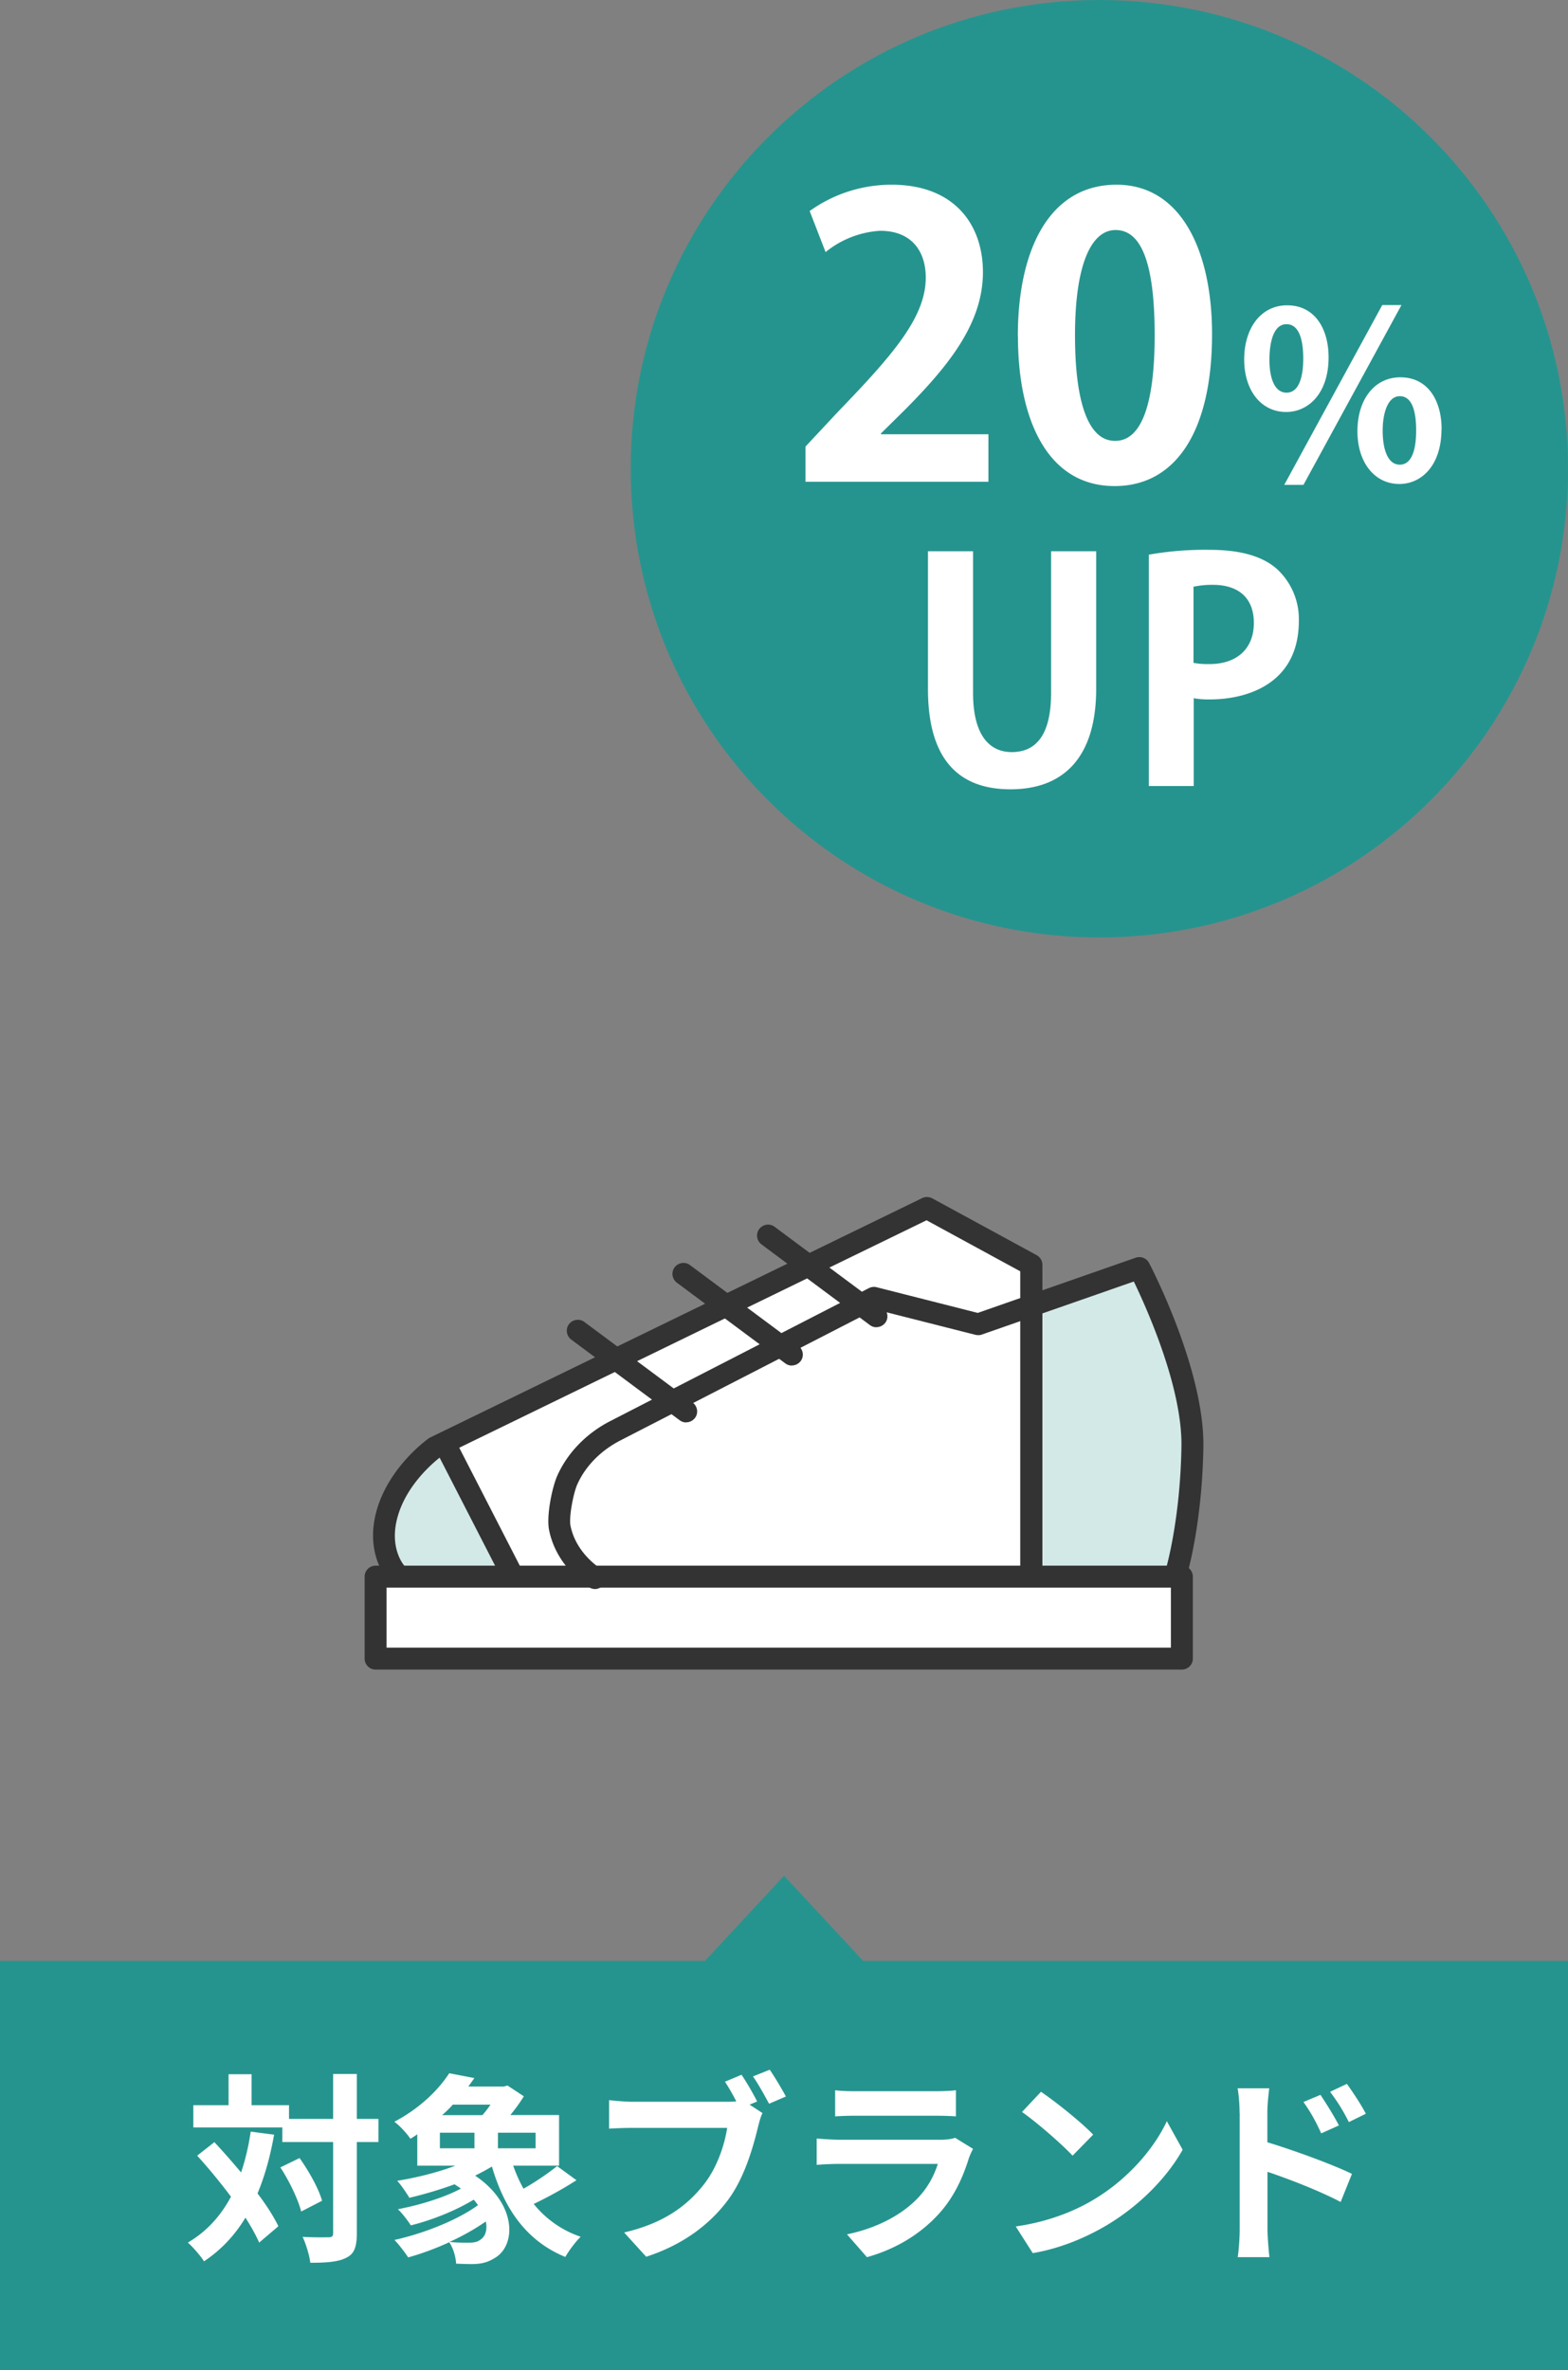
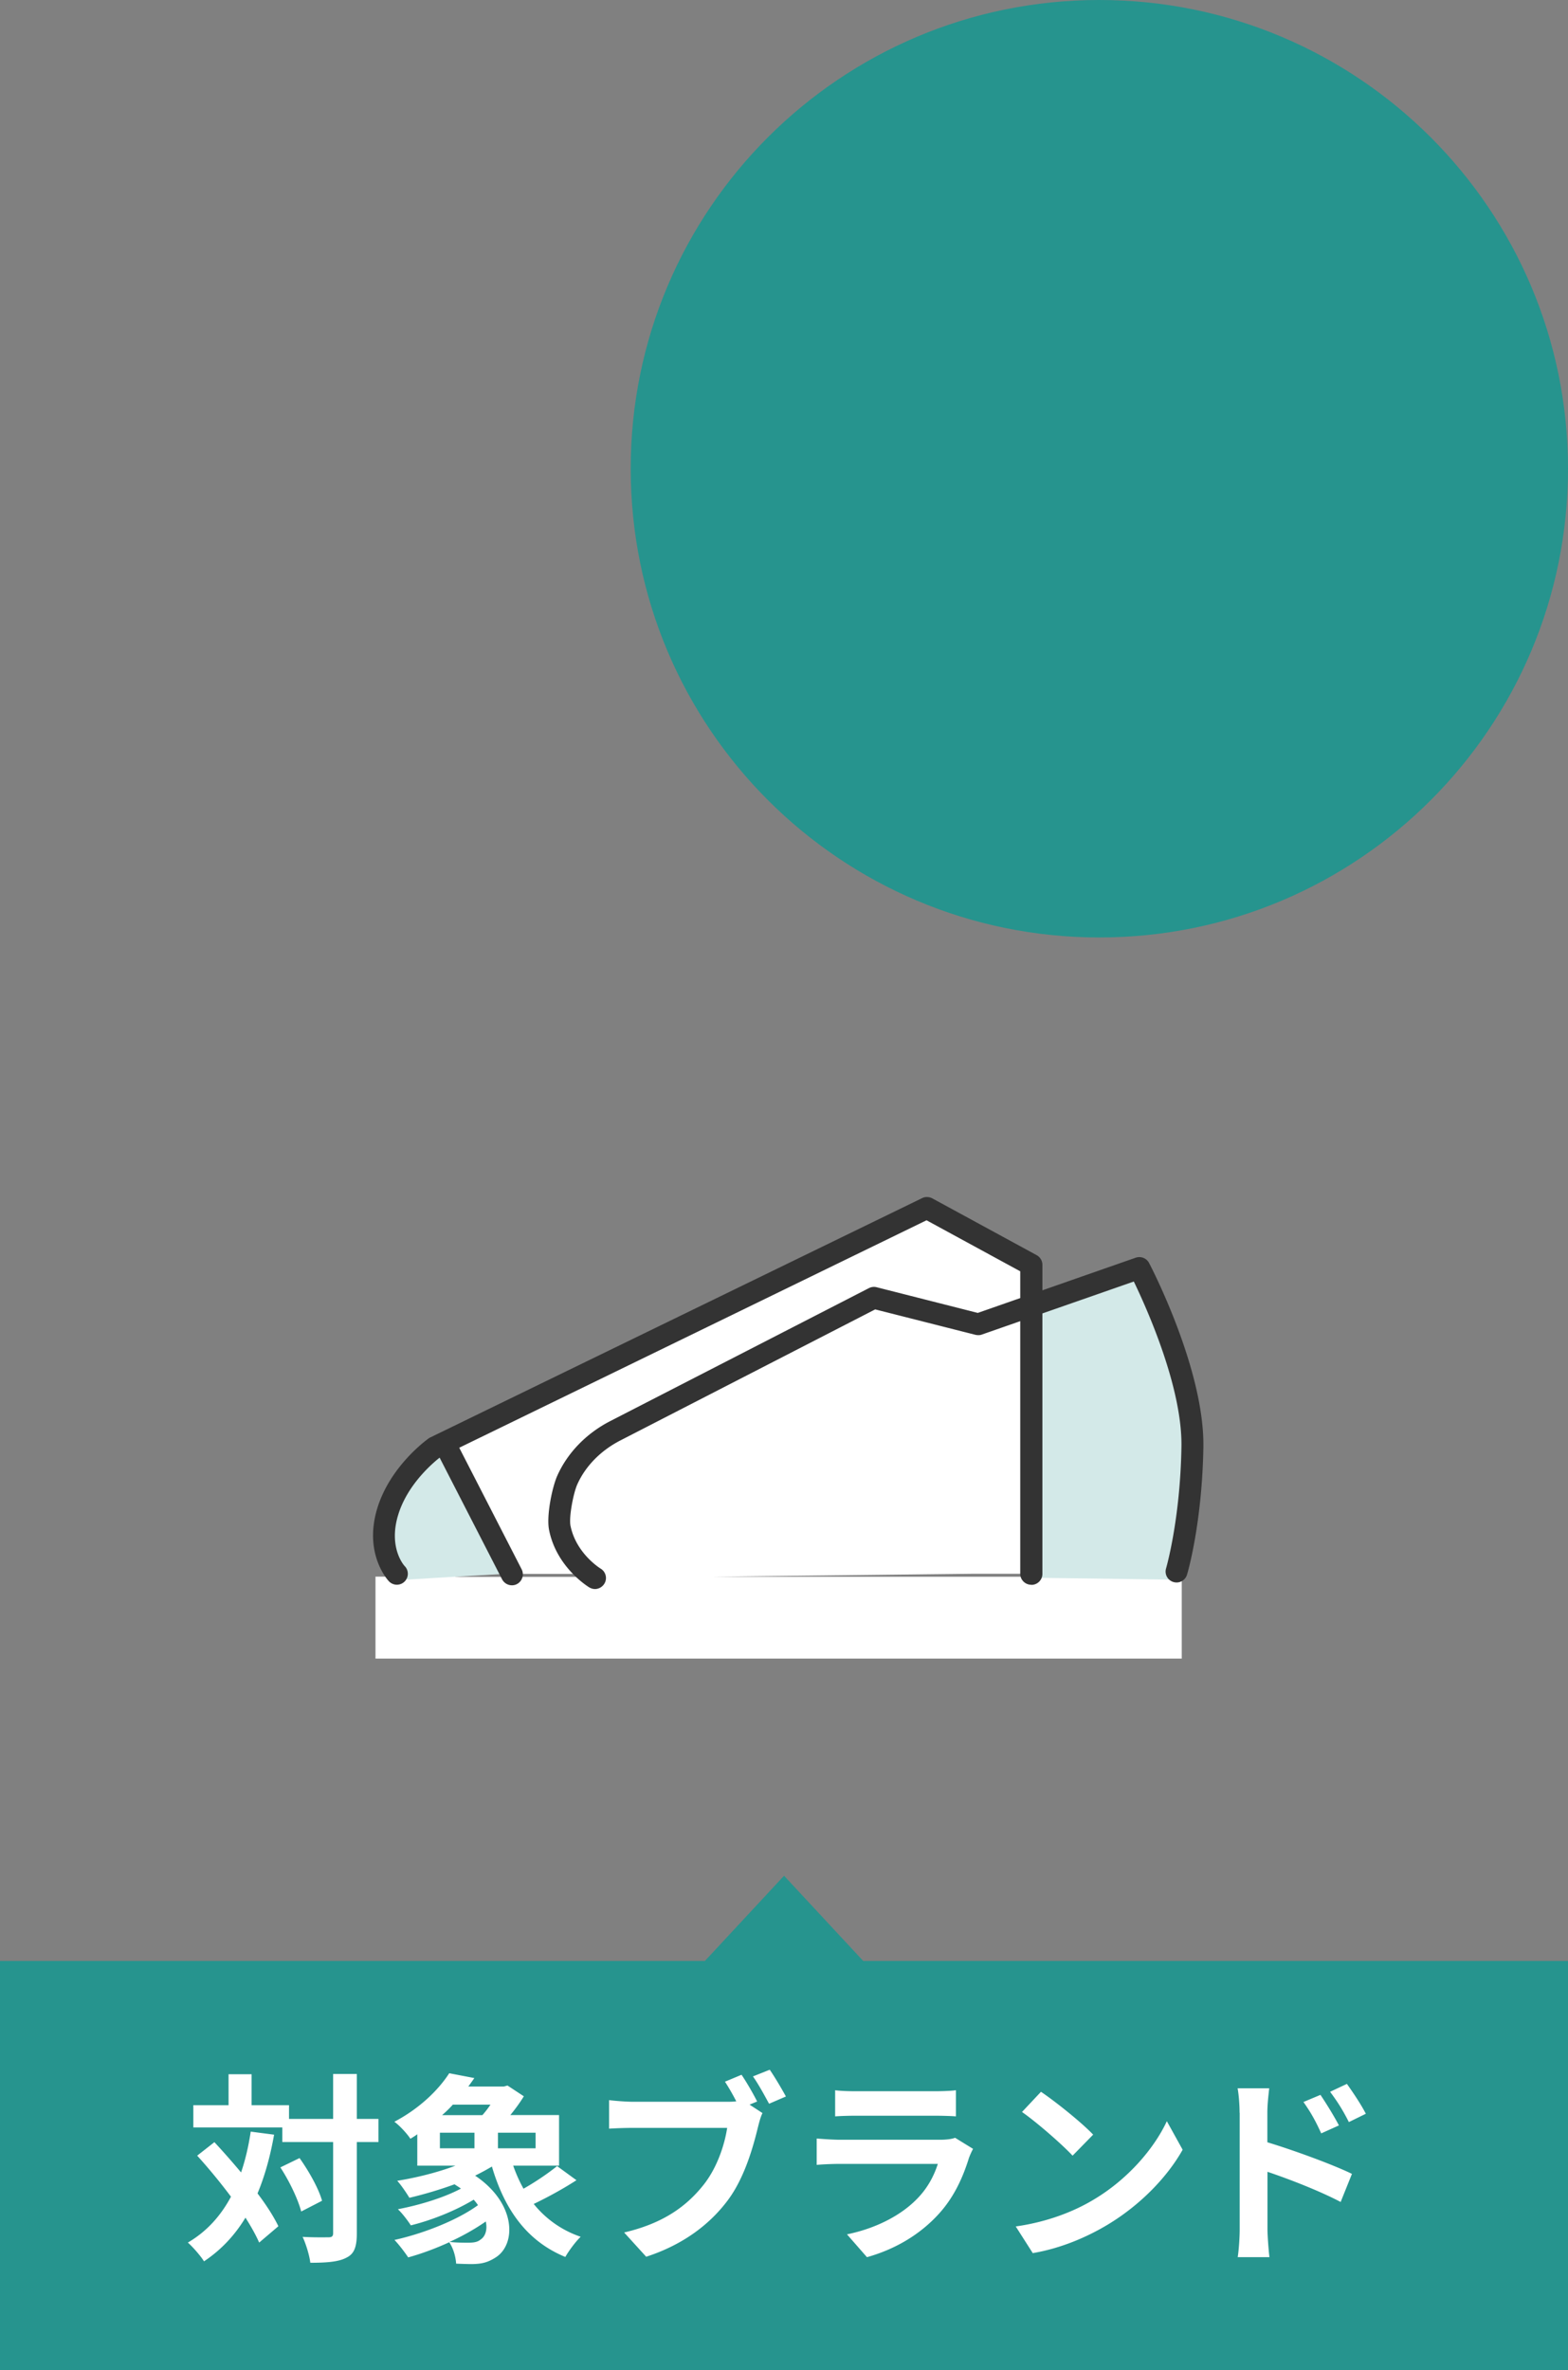
<svg xmlns="http://www.w3.org/2000/svg" viewBox="0 0 142.9 215.96">
  <rect x="0" y="0" width="142.9" height="215.96" fill="#808080" stroke="none" />
  <path d="M100.18 0c23.59 0 42.72 19.12 42.72 42.71s-19.12 42.71-42.71 42.71S57.48 66.3 57.48 42.71C57.47 19.12 76.6 0 100.18 0" fill="#26948e" />
-   <path d="M104.7 50.54c1.83-.32 3.68-.47 5.53-.44 2.69 0 4.72.53 6.08 1.69a6.2 6.2 0 012.06 4.78c0 5.85-4.89 7.16-8.08 7.16-.5.01-1-.02-1.5-.11v8h-4.09V50.54zm4.08 9.86c.48.09.96.12 1.44.11 2.55 0 4.05-1.44 4.05-3.75s-1.44-3.47-3.72-3.47a8.2 8.2 0 00-1.78.17v6.94zm-8.88 2.36c0 6.25-2.97 9.16-7.81 9.16s-7.52-2.86-7.52-9.14V50.23h4.11v12.91c0 3.75 1.42 5.39 3.53 5.39 2.22 0 3.58-1.58 3.58-5.39V50.23h4.11v12.52zm21.18-30.2c0 3.31-1.86 4.98-3.87 4.98-2.24 0-3.82-1.92-3.82-4.79s1.54-4.93 3.91-4.93c2.56 0 3.78 2.18 3.78 4.74m-5.39.23c0 1.75.51 2.99 1.56 2.99s1.52-1.24 1.52-3.12c0-1.73-.39-3.12-1.52-3.12-1.32 0-1.56 1.99-1.56 3.25m3.1 11.39h-1.75l8.93-16.38h1.75l-8.93 16.38zm12.58-5.08c0 3.33-1.84 5-3.84 5-2.24 0-3.82-1.94-3.82-4.81s1.54-4.91 3.91-4.91c2.56 0 3.76 2.18 3.76 4.72m-5.37.12c0 1.84.51 3.12 1.56 3.12s1.49-1.26 1.49-3.12c0-1.73-.36-3.12-1.49-3.12s-1.56 1.63-1.56 3.12m-33.25-8.57c0-8.11 3-13.82 8.99-13.82s8.71 6.2 8.71 13.61c0 8.81-3.28 13.85-8.88 13.85-6.2 0-8.81-6.2-8.81-13.64m8.87 9.52c2.4 0 3.59-3.38 3.59-9.62s-1.09-9.59-3.56-9.59c-2.26 0-3.7 3.24-3.7 9.59s1.3 9.62 3.63 9.62h.03zM90.08 43.9H73.41v-3.21l2.96-3.17c5.04-5.22 8-8.63 8-12.23 0-2.33-1.23-4.26-4.16-4.26-1.82.11-3.56.79-4.97 1.94l-1.45-3.74c2.18-1.57 4.79-2.4 7.47-2.4 5.71 0 8.32 3.63 8.32 7.97 0 4.72-3.21 8.6-7.08 12.51l-2.22 2.19v.07h9.8v4.34z" fill="#fff" />
  <path fill="#26948e" d="M0 178.68h142.9v37.28H0z" />
  <path d="M71.45 170.91l10.1 10.87H61.36l10.1-10.87z" fill="#26948e" />
  <path d="M24.98 194.5c-.35 1.99-.85 3.78-1.51 5.36.81 1.07 1.47 2.1 1.9 2.99l-1.75 1.49c-.29-.66-.72-1.44-1.25-2.27-.98 1.62-2.23 2.95-3.78 3.98-.26-.44-1.01-1.31-1.47-1.71 1.71-1 2.99-2.42 3.93-4.18-.98-1.31-2.06-2.62-3.08-3.74l1.57-1.23c.79.85 1.62 1.79 2.43 2.76.39-1.14.68-2.38.88-3.72l2.14.28zm9.51.68h-1.97v8.29c0 1.23-.22 1.88-.92 2.23-.7.39-1.79.48-3.32.48-.07-.64-.39-1.7-.7-2.36 1.03.06 2.03.04 2.34.04.33 0 .44-.09.44-.39v-8.29h-4.63v-1.33h-8.11v-2.03h3.21V189h2.1v2.82h3.41v1.25h4.02v-4.09h2.16v4.09h1.97v2.1zm-7.19 1.46c.87 1.22 1.75 2.8 2.05 3.89l-1.9.98c-.28-1.09-1.07-2.76-1.9-4.02l1.75-.85zm25.23 2.02c-1.22.79-2.67 1.58-3.89 2.16a9.306 9.306 0 004.28 2.99c-.46.44-1.09 1.29-1.4 1.84-3.5-1.44-5.53-4.31-6.69-8.24-.48.29-1 .57-1.53.83 3.76 2.53 3.76 6.25 1.88 7.45-.72.46-1.25.59-2.14.61-.44 0-.98-.02-1.47-.04-.04-.61-.24-1.38-.63-1.95-1.24.57-2.54 1.05-3.74 1.38-.29-.44-.85-1.18-1.25-1.59 2.67-.59 5.77-1.82 7.61-3.17-.11-.17-.24-.33-.39-.5-1.66 1.01-3.85 1.88-5.73 2.34-.28-.44-.79-1.11-1.18-1.47 1.95-.37 4.2-1.05 5.75-1.88-.18-.13-.39-.26-.59-.39-1.36.5-2.8.92-4.11 1.23-.22-.37-.76-1.18-1.11-1.55 1.79-.29 3.71-.77 5.31-1.38h-3.48v-2.86c-.2.15-.41.28-.63.41-.31-.48-1-1.22-1.46-1.55 2.34-1.23 4.04-2.93 5-4.42l2.29.44c-.18.26-.37.52-.55.77h3.24l.33-.09 1.49.98c-.33.54-.76 1.14-1.23 1.71h4.44v4.61h-4.18c.26.74.57 1.44.94 2.1 1.09-.61 2.27-1.42 3.06-2.06l1.77 1.29zm-12.44-2.91h3.15v-1.42h-3.15v1.42zm1.18-3.98c-.29.33-.63.65-.98.96h3.67c.26-.29.52-.63.74-.96h-3.43zm3 10.65c-.98.68-2.12 1.33-3.3 1.86.63.07 1.23.07 1.7.07s.83-.04 1.12-.28c.44-.28.65-.9.48-1.66zm4.54-8.09h-3.43v1.42h3.43v-1.42zm20.18-2.84l-.68.28 1.18.77c-.18.35-.31.88-.41 1.27-.44 1.81-1.23 4.66-2.78 6.71-1.66 2.21-4.11 4.04-7.41 5.11l-2.01-2.21c3.65-.85 5.73-2.45 7.23-4.33 1.22-1.53 1.92-3.61 2.16-5.2H57.7c-.85 0-1.71.04-2.19.07v-2.6c.53.07 1.59.15 2.19.15h8.53c.22 0 .53 0 .87-.04-.31-.61-.68-1.25-1.03-1.79l1.51-.63c.48.7 1.09 1.77 1.42 2.43zm2.63-.46l-1.53.66c-.41-.75-.98-1.81-1.47-2.49l1.53-.61c.46.66 1.12 1.79 1.47 2.43zm16.7 5.55c-.55 1.79-1.35 3.58-2.73 5.11-1.86 2.06-4.22 3.32-6.58 3.98l-1.82-2.08c2.76-.57 4.98-1.79 6.38-3.23 1-1.01 1.57-2.16 1.9-3.19h-8.9c-.44 0-1.36.02-2.14.09v-2.4c.77.06 1.57.11 2.14.11h9.12c.59 0 1.09-.07 1.35-.18l1.64 1.01c-.13.24-.28.57-.35.77zm-10.29-6.03h7.1c.57 0 1.47-.02 1.99-.09v2.38c-.5-.04-1.36-.06-2.03-.06h-7.06c-.59 0-1.38.02-1.92.06v-2.38c.52.07 1.29.09 1.92.09zm21.6 9.9c3.15-1.86 5.55-4.68 6.71-7.17l1.44 2.6c-1.4 2.49-3.85 5.03-6.82 6.82-1.86 1.12-4.24 2.16-6.84 2.6l-1.55-2.43c2.88-.41 5.27-1.35 7.06-2.42zm0-5.95l-1.88 1.92c-.96-1.03-3.26-3.04-4.61-3.98l1.73-1.84c1.29.87 3.69 2.78 4.76 3.91zm13.34-1.99c0-.66-.06-1.57-.18-2.23h2.88c-.07.65-.17 1.46-.17 2.23v2.69c2.45.74 6.01 2.05 7.71 2.88l-1.03 2.56c-1.92-1.01-4.68-2.08-6.67-2.75v5.22c0 .52.09 1.81.18 2.56h-2.89c.11-.72.18-1.84.18-2.56v-10.6zm9.04 1.16l-1.6.72c-.53-1.16-.94-1.9-1.62-2.86l1.55-.65c.52.77 1.25 1.95 1.68 2.78zm2.47-1.07l-1.55.76c-.59-1.16-1.03-1.84-1.71-2.76l1.53-.72c.53.74 1.31 1.9 1.73 2.73zm-17.22-68.72l-.38-2.12-1.05-1.83c-1.05-2.6-2-4.4-2-4.4l-9.86 3.44v-3.74l-9.52-5.18-44.66 21.73v-.03l-.07.06-.08.04s-2.24 1.58-3.62 4.18l-.82.94v1.19c-.34 1.39-.24 2.54 0 3.39v.56l.33.31c.3.63.62.97.62.97h.41l.29.27h-2.63v7.47h73.48v-7.47h-1.02l.24-.48h.3s.12-.42.3-1.19l.24-.48.13-1.34c.35-1.98.72-4.83.78-8.31.04-2.51-.59-5.36-1.42-7.98zm-65.77 19.79l4.36-.26h7.84c.15.12.27.21.36.27H41.5zm23.34 0l23.72-.27h5.43v-.06h.77v.33H64.83z" fill="#fff" />
  <path fill="#26948e" opacity=".2" d="M39.79 131.76l-4.58 5.22v5.14l1.93 1.81 8.71-.53-6.06-11.64zm54.56-12.73l9.08-3.29 3.45 6.02 1.79 10.1-.91 9.66-1.2 2.41-11.81-.16-.4-24.74z" />
  <path d="M93.98 144.4c-.55 0-1-.45-1-1v-27.56l-8.54-4.65-44.26 21.54c-.42.32-3.01 2.36-3.9 5.33-.91 3.02.59 4.64.61 4.65a.996.996 0 11-1.44 1.38c-.1-.1-2.31-2.49-1.08-6.61 1.17-3.9 4.57-6.33 4.72-6.43.04-.03.09-.06.14-.08l44.81-21.8c.29-.14.63-.13.92.02l9.52 5.18c.32.18.52.51.52.88v28.16c0 .55-.45 1-1 1z" fill="#333" />
-   <path d="M62.54 129.61c-.21 0-.42-.06-.6-.2l-9.88-7.35c-.44-.33-.54-.96-.21-1.4.33-.44.96-.53 1.4-.21l9.88 7.35c.44.33.54.96.21 1.4-.2.26-.5.4-.8.4zm9.63-5.18c-.21 0-.42-.06-.6-.2l-9.88-7.35c-.44-.33-.54-.96-.21-1.4s.96-.54 1.4-.21l9.88 7.35c.44.33.54.96.21 1.4-.2.26-.5.4-.8.4zm7.71-3.49c-.21 0-.42-.06-.6-.2l-9.88-7.35c-.44-.33-.54-.96-.21-1.4.33-.44.96-.54 1.4-.21l9.88 7.35c.44.33.54.96.21 1.4-.2.26-.5.4-.8.4z" fill="#333" />
  <path d="M54.23 144.79c-.18 0-.35-.05-.51-.14-.12-.07-3-1.83-3.68-5.24-.26-1.29.28-3.89.75-4.95.93-2.08 2.64-3.85 4.82-4.97l23.58-12.12c.22-.11.47-.14.7-.08l9.22 2.34 14.39-5.03c.47-.16.99.04 1.22.48.21.4 5.07 9.77 4.95 16.81-.12 6.92-1.43 11.4-1.49 11.59-.16.53-.71.83-1.24.67a.993.993 0 01-.67-1.24c.01-.04 1.29-4.43 1.4-11.06.1-5.43-3.2-12.72-4.34-15.08l-13.84 4.83c-.18.07-.38.07-.58.03l-9.15-2.32-23.24 11.95c-1.78.92-3.17 2.34-3.91 4-.37.84-.77 2.99-.62 3.75.51 2.55 2.72 3.9 2.75 3.92.47.28.63.9.34 1.37-.19.31-.52.49-.86.49z" fill="#333" />
-   <path d="M107.71 152.13H34.23c-.55 0-1-.45-1-1v-7.47c0-.55.45-1 1-1h73.48c.55 0 1 .45 1 1v7.47c0 .55-.45 1-1 1zm-72.48-2h71.48v-5.47H35.23v5.47z" fill="#333" />
  <path d="M46.65 144.45c-.36 0-.71-.2-.89-.54l-6.1-11.88c-.25-.49-.06-1.09.43-1.35.49-.25 1.09-.06 1.35.43l6.1 11.88c.25.49.06 1.09-.43 1.35-.15.08-.3.11-.46.11z" fill="#333" />
</svg>